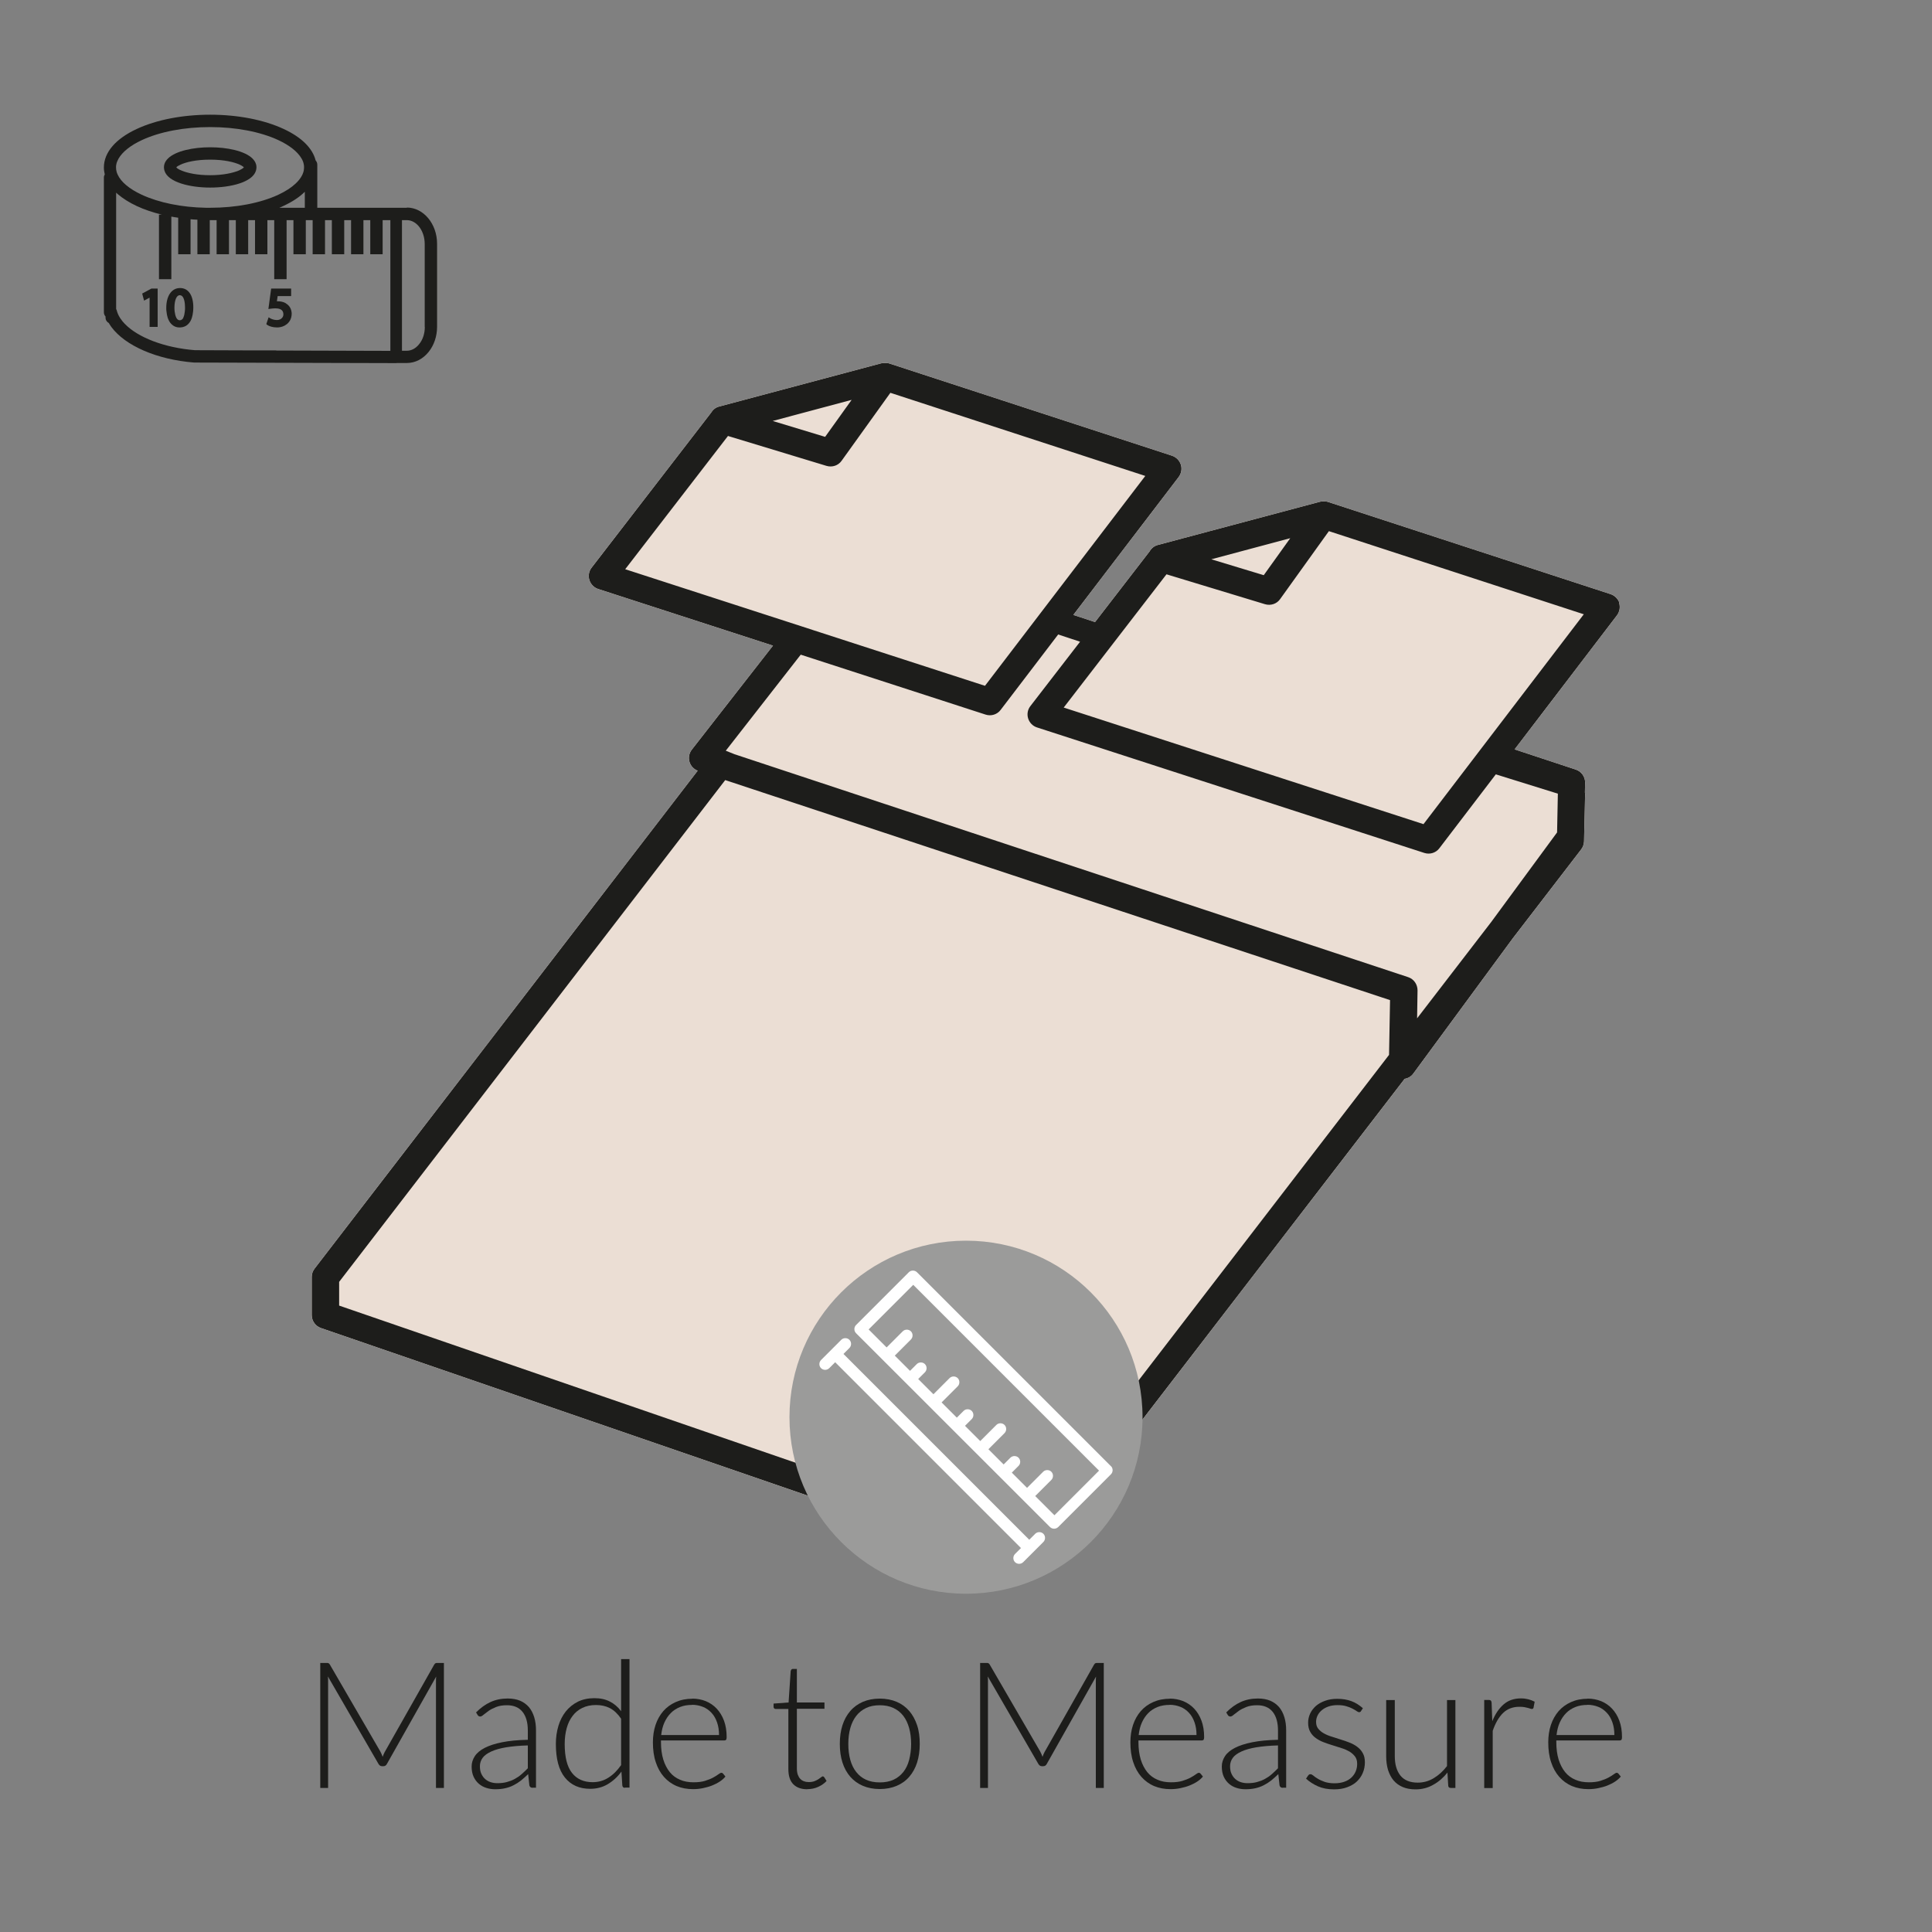
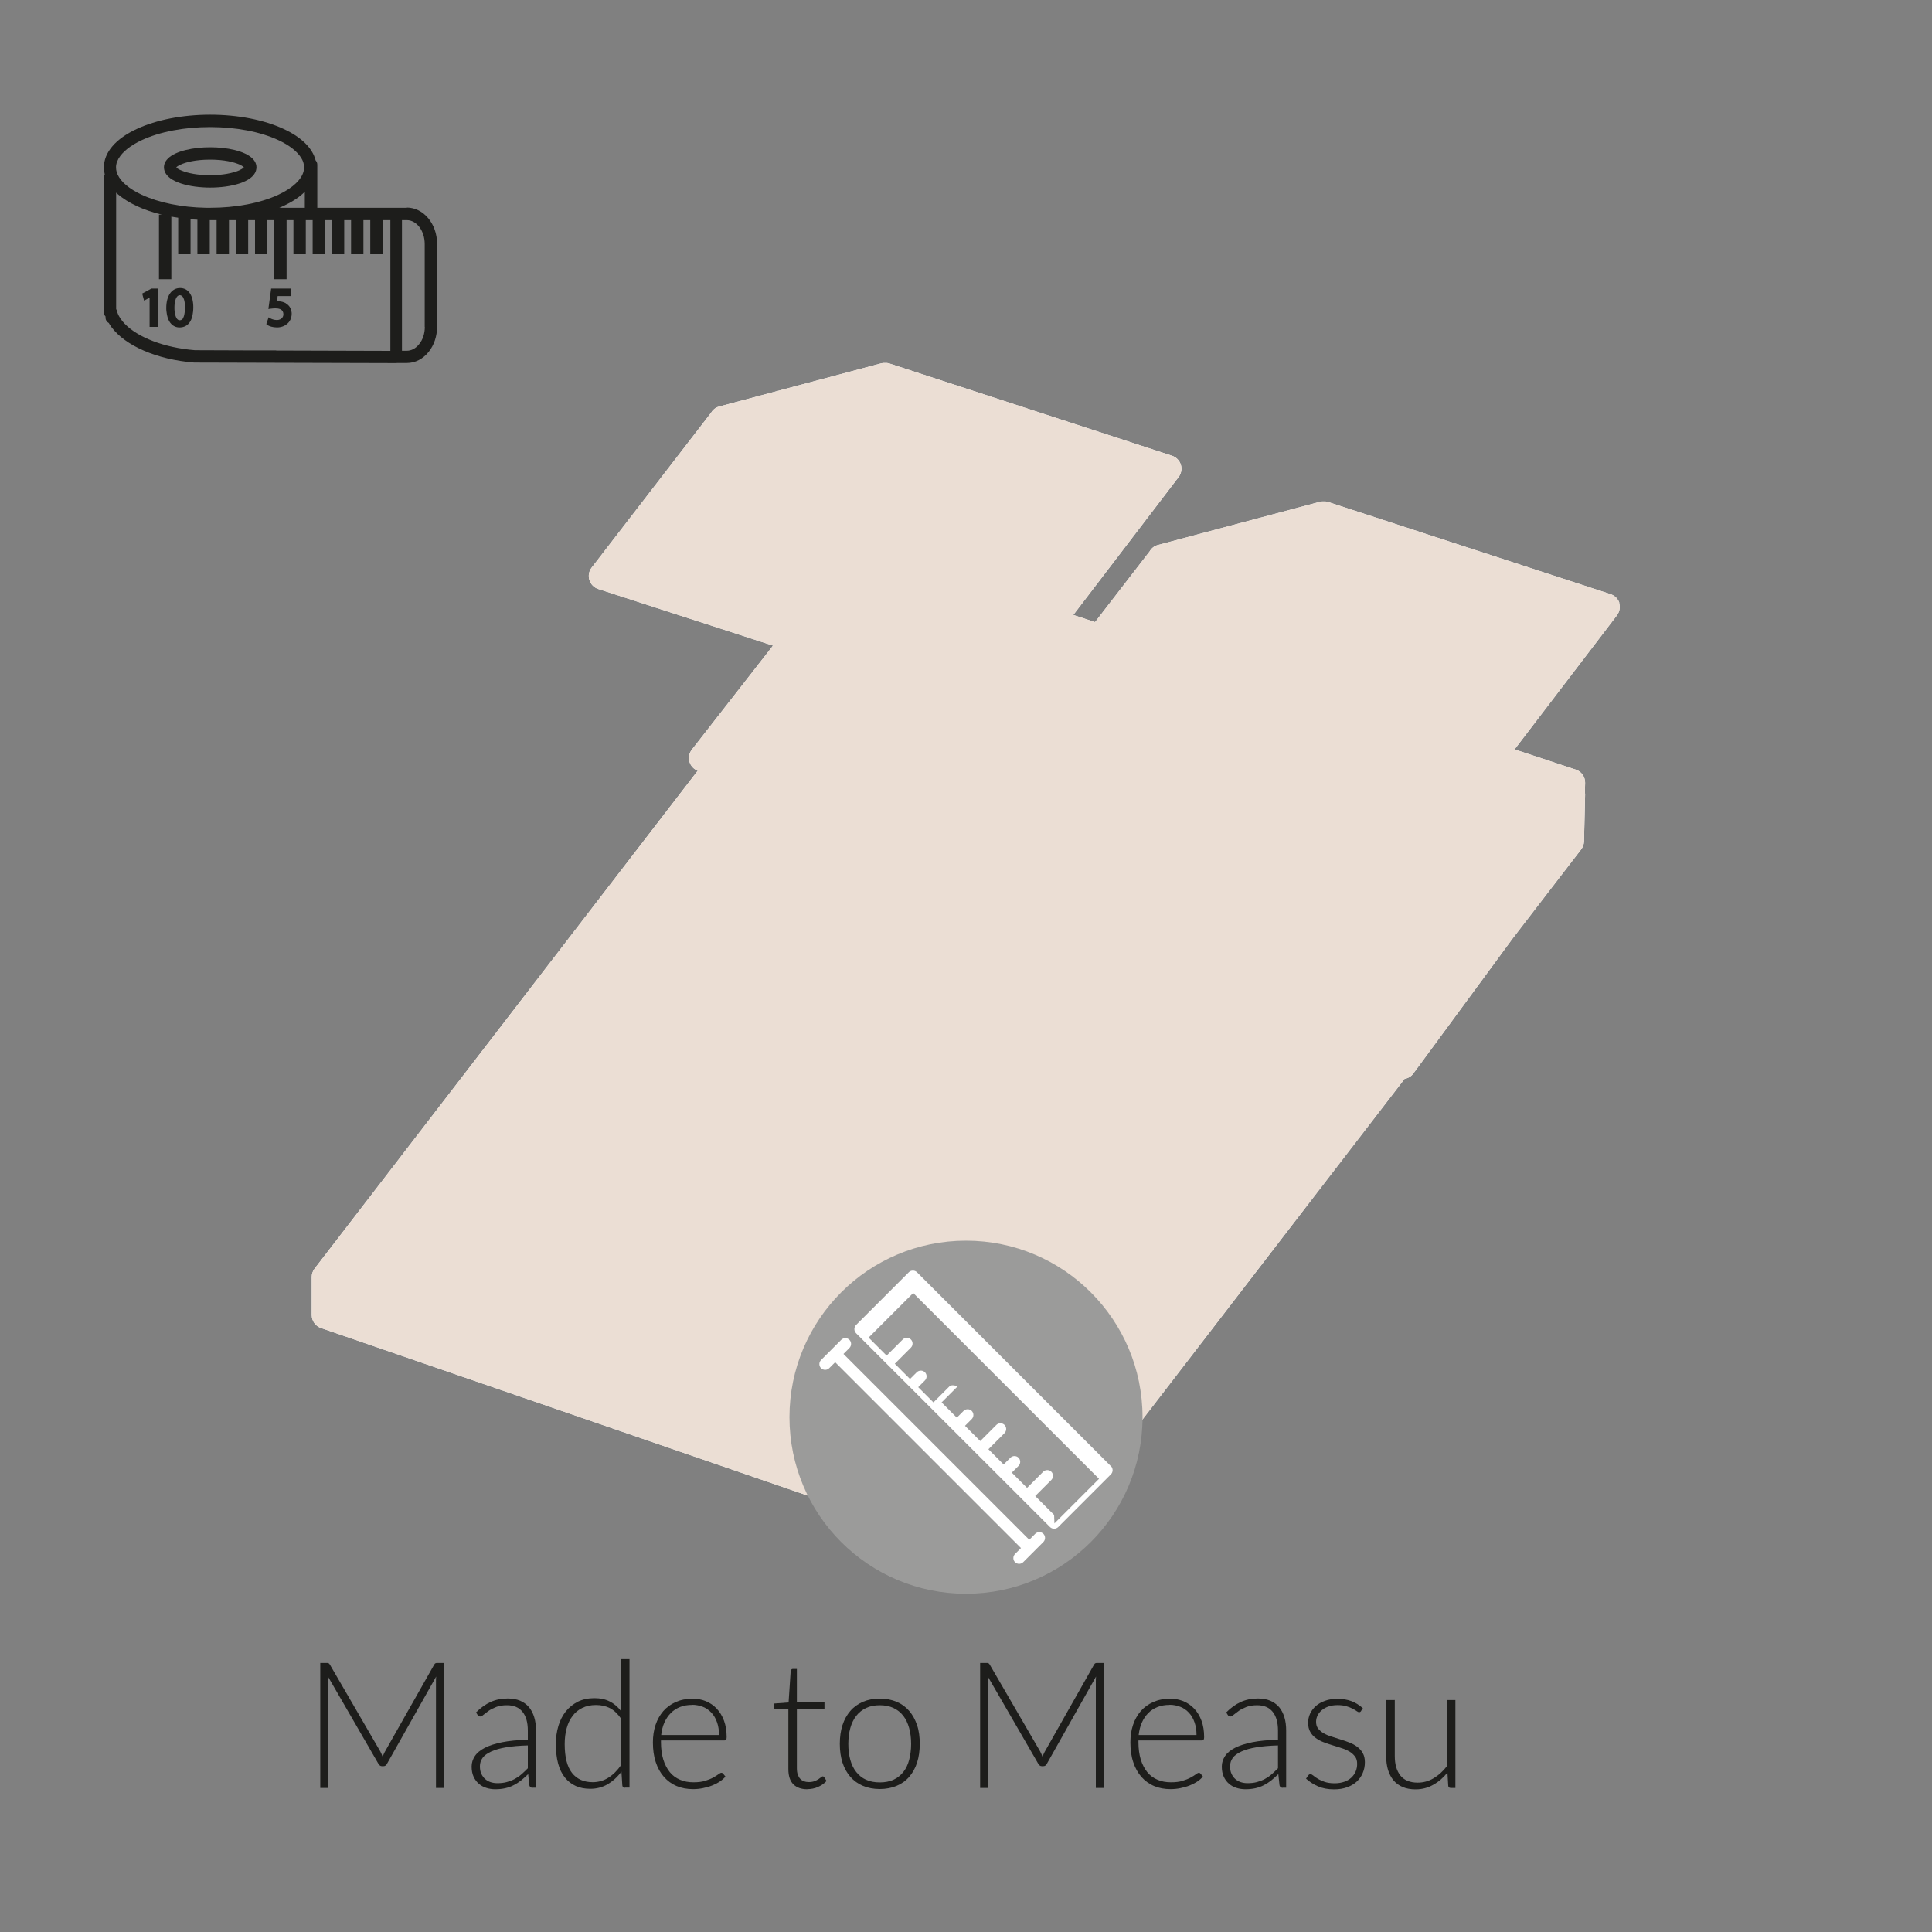
<svg xmlns="http://www.w3.org/2000/svg" viewBox="0 0 175 175">
  <rect x="0" y="0" width="175" height="175" fill="#808080" stroke="none" />
  <defs>
    <style>.cls-1{fill:none;}.cls-1,.cls-2,.cls-3,.cls-4,.cls-5{stroke-width:0px;}.cls-2{fill:#9b9b9a;}.cls-3{fill:#1d1d1b;}.cls-4{fill:#fff;}.cls-5{fill:#ebded4;}</style>
  </defs>
  <g id="vulling_wit">
    <path class="cls-4" d="m146.69,54.63c-.12-.38-.42-.68-.8-.81l-25.59-8.35c-.15-.05-.3-.06-.45-.05-.09,0-.19,0-.28.03l-14.71,3.92c-.32.09-.57.3-.73.58l-4.94,6.4-1.97-.65,9.54-12.49c.24-.32.32-.74.2-1.12-.12-.38-.42-.68-.8-.81l-25.59-8.35c-.15-.05-.3-.06-.45-.05-.1,0-.19,0-.29.03l-14.7,3.92c-.32.08-.57.3-.73.57l-10.81,14.02c-.25.32-.32.74-.2,1.12.12.38.42.69.8.81l15.83,5.13-7.35,9.42c-.25.32-.33.74-.21,1.12.11.36.38.65.74.79l-34.7,45.1c-.17.22-.26.48-.26.75v3.46c0,.53.34,1,.83,1.17l62.77,21.61s0,0,0,0l.34.12v-.02c.11.03.2.09.3.09h.1c.43,0,.76-.27.98-.61l33.67-43.76c.3-.05.59-.21.78-.47l9.01-12.25,6.2-8.06c.16-.21.25-.46.26-.73l.1-4.3s-.01-.09-.02-.13l.02-.87c.01-.54-.33-1.03-.85-1.2l-5.54-1.83,9.27-12.14c.24-.32.32-.74.2-1.12Z" />
  </g>
  <g id="vulling_maatwerk">
    <path class="cls-5" d="m146.69,54.63c-.12-.38-.42-.68-.8-.81l-25.59-8.35c-.15-.05-.3-.06-.45-.05-.09,0-.19,0-.28.03l-14.71,3.92c-.32.09-.57.3-.73.58l-4.94,6.4-1.97-.65,9.54-12.49c.24-.32.32-.74.2-1.12-.12-.38-.42-.68-.8-.81l-25.59-8.35c-.15-.05-.3-.06-.45-.05-.1,0-.19,0-.29.03l-14.7,3.92c-.32.08-.57.3-.73.57l-10.81,14.02c-.25.32-.32.74-.2,1.12.12.38.42.69.8.81l15.83,5.13-7.35,9.42c-.25.32-.33.74-.21,1.12.11.36.38.65.74.79l-34.7,45.1c-.17.22-.26.48-.26.75v3.46c0,.53.34,1,.83,1.17l62.77,21.61s0,0,0,0l.34.12v-.02c.11.03.2.09.3.09h.1c.43,0,.76-.27.98-.61l33.67-43.76c.3-.05.59-.21.78-.47l9.01-12.25,6.2-8.06c.16-.21.25-.46.26-.73l.1-4.3s-.01-.09-.02-.13l.02-.87c.01-.54-.33-1.03-.85-1.2l-5.54-1.83,9.27-12.14c.24-.32.32-.74.2-1.12Z" />
  </g>
  <g id="icoon_zwart">
    <path class="cls-1" d="m89.29,64.74l-16.75-5.43-6.79,8.7.8.32,61.01,20.19c.51.17.86.65.85,1.2l-.04,2.53,6.71-8.72,5.97-8.12.07-3.51-5.62-1.75-5.11,6.69c-.32.42-.87.59-1.36.43l-35.09-11.37c-.38-.12-.68-.43-.8-.81-.12-.38-.04-.8.2-1.12l4.5-5.83-1.96-.65-5.21,6.83c-.32.42-.87.59-1.36.43Z" />
    <path class="cls-1" d="m73.15,56.91l.61.2,15.46,5.01,14.52-19.01-23.09-7.53-4.42,6.16c-.31.43-.86.62-1.36.46l-8.93-2.71-9.31,12.07,16.52,5.35h0Z" />
    <polygon class="cls-1" points="116.86 48.75 109.71 50.66 114.46 52.1 116.86 48.75" />
    <polygon class="cls-1" points="77.14 36.22 69.99 38.13 74.74 39.57 77.14 36.22" />
    <path class="cls-1" d="m115.96,54.26c-.31.43-.86.62-1.36.46l-8.93-2.71-9.31,12.07,32.59,10.56,14.52-19.01-23.09-7.53-4.42,6.16Z" />
-     <polygon class="cls-1" points="125.92 90.59 65.7 70.66 30.73 116.11 30.73 118.26 92.1 139.39 125.83 95.55 125.92 90.59" />
-     <path class="cls-3" d="m146.69,54.63c-.12-.38-.42-.68-.8-.81l-25.59-8.35c-.15-.05-.3-.06-.45-.05-.09,0-.19,0-.28.03l-14.71,3.92c-.32.09-.57.3-.73.58l-4.94,6.4-1.97-.65,9.54-12.49c.24-.32.32-.74.2-1.12-.12-.38-.42-.68-.8-.81l-25.59-8.35c-.15-.05-.3-.06-.45-.05-.1,0-.19,0-.29.03l-14.7,3.92c-.32.08-.57.3-.73.57l-10.81,14.02c-.25.32-.32.74-.2,1.12.12.38.42.69.8.81l15.83,5.13-7.35,9.42c-.25.32-.33.74-.21,1.12.11.36.38.65.74.79l-34.7,45.1c-.17.22-.26.48-.26.75v3.46c0,.53.34,1,.83,1.17l62.77,21.61s0,0,0,0l.34.12v-.02c.11.03.2.09.3.09h.1c.43,0,.76-.27.98-.61l33.67-43.76c.3-.05.59-.21.78-.47l9.01-12.25,6.2-8.06c.16-.21.25-.46.26-.73l.1-4.3s-.01-.09-.02-.13l.02-.87c.01-.54-.33-1.03-.85-1.2l-5.54-1.83,9.27-12.14c.24-.32.32-.74.2-1.12Zm-29.82-5.88l-2.4,3.35-4.75-1.44,7.15-1.91Zm-19.04,9.38l-4.5,5.83c-.25.32-.32.74-.2,1.12.12.38.42.69.8.81l35.09,11.37c.5.16,1.05-.01,1.36-.43l5.11-6.69,5.62,1.75-.07,3.51-5.97,8.12-6.71,8.72.04-2.53c0-.54-.33-1.03-.85-1.2l-61.01-20.19-.8-.32,6.79-8.7,16.75,5.43c.5.16,1.05-.01,1.36-.43l5.21-6.83,1.96.65Zm-20.69-21.91l-2.4,3.35-4.75-1.44,7.15-1.91Zm-11.2,3.27l8.93,2.71c.51.15,1.06-.03,1.36-.46l4.42-6.16,23.09,7.53-14.52,19.01-15.46-5.01-.61-.2h0s-16.52-5.35-16.52-5.35l9.31-12.07Zm26.15,99.9l-61.37-21.13v-2.15l34.97-45.45,60.22,19.93-.09,4.96-33.73,43.84Zm36.85-64.74l-32.59-10.56,9.31-12.07,8.93,2.71c.51.15,1.06-.03,1.36-.46l4.42-6.16,23.09,7.53-14.52,19.01Z" />
  </g>
  <g id="icoon_maatwerk">
    <path class="cls-3" d="m19.04,16.99c1.85,0,3.82-.48,4.14-1.52.03-.1.05-.2.05-.31,0-.09-.01-.17-.03-.25-.05-.21-.17-.39-.34-.56-.71-.69-2.31-1.01-3.82-1.01s-3.11.32-3.82,1.01c-.17.17-.29.35-.34.56-.02.08-.03.17-.03.25,0,.11.02.21.05.31.32,1.04,2.3,1.52,4.14,1.52Zm0-2.53c1.28,0,2.18.23,2.66.45.21.09.34.19.39.25-.06.08-.24.19-.52.31-.51.2-1.36.4-2.54.4s-2.03-.2-2.54-.4c-.28-.11-.46-.22-.52-.31.05-.07.19-.16.39-.25.48-.22,1.38-.45,2.66-.45Z" />
    <path class="cls-3" d="m36.86,18.82h-8.12v-3.91c0-.15-.06-.28-.15-.38-.28-1.11-1.28-2.1-2.9-2.85-1.79-.83-4.15-1.29-6.65-1.29s-4.87.46-6.65,1.29c-1.92.89-2.98,2.13-2.98,3.49,0,.21.03.42.08.63-.05.08-.08.18-.08.28v12.21c0,.15.06.28.15.38v.1c0,.22.13.41.31.5,0,0,0,0,0,.01,0,0,0,.01.01.02.03.06.07.11.11.17.01.02.02.03.03.05.02.03.05.06.07.1,1.25,1.69,4.1,2.95,7.5,3.22.01,0,.03,0,.04,0l18.24.05h0s.08,0,.12-.01h.86s0,0,0,0c.76,0,1.46-.36,1.98-1.01.49-.61.76-1.42.76-2.27v-7.52c0-1.81-1.23-3.28-2.74-3.28Zm1.62,10.79c0,.6-.18,1.16-.52,1.57-.3.38-.7.59-1.11.59h-.43s-.01,0-.01,0v-11.83h.44c.89,0,1.62.97,1.62,2.16v7.52Zm-13.49,2.13h-1.77s-5.56-.02-5.56-.02c-2.78-.22-5.18-1.16-6.36-2.39-.14-.14-.26-.29-.36-.44-.02-.03-.04-.06-.06-.08,0,0,0-.01-.01-.02,0,0,0-.01-.01-.02-.13-.2-.22-.41-.28-.63,0,0,0,0,0-.01-.01-.05-.03-.09-.06-.13v-10.55s.1.09.15.14c.46.39,1.03.75,1.71,1.07.68.32,1.45.58,2.28.78h-.26v5.85h1.12v-5.67c.2.04.41.07.62.1v3.31h1.12v-3.17c.2.02.41.03.62.04v3.13h1.12v-3.09s.02,0,.03,0c0,0,.01,0,.02,0h.57v3.09h1.12v-3.09h.62v3.09h1.12v-3.09h.62v3.09h1.12v-3.09h.62v5.35h1.12v-5.35h.62v3.09h1.12v-3.09h.62v3.09h1.12v-3.09h.62v3.09h1.12v-3.09h.62v3.09h1.12v-3.09h.62v3.09h1.12v-3.09h.7v11.84l-10.31-.03ZM10.75,14.35c.35-.6,1.07-1.18,2.1-1.66,1.64-.76,3.84-1.18,6.18-1.18s4.54.42,6.18,1.18c1.03.48,1.75,1.06,2.1,1.66.11.18.18.37.21.56.02.08.02.17.02.25,0,.1-.01.2-.03.31-.17.78-.99,1.56-2.3,2.17-1.64.76-3.84,1.18-6.18,1.18-.13,0-.25,0-.38,0-2.2-.04-4.25-.46-5.81-1.18-1.12-.52-1.88-1.16-2.18-1.82-.04-.08-.06-.15-.09-.23-.04-.14-.06-.28-.06-.42,0-.08,0-.17.02-.25.03-.19.11-.37.21-.56Zm16.87,4.47h-2.32c.13-.05.26-.11.38-.17.8-.37,1.45-.8,1.93-1.28v1.44Z" />
    <polygon class="cls-3" points="12.88 26.59 13.05 27.23 13.55 26.96 13.55 28.22 13.55 28.78 13.55 29.34 13.55 29.61 14.28 29.61 14.28 29.34 14.28 28.78 14.28 28.22 14.28 26.14 13.71 26.14 12.88 26.59" />
    <path class="cls-3" d="m16.31,26.09c-.76,0-1.25.7-1.25,1.8,0,.12,0,.23.02.33.02.21.06.39.11.56.08.23.18.42.32.56.2.21.45.32.75.32.33,0,.6-.11.8-.32.14-.14.25-.33.32-.56.05-.17.09-.35.11-.56.01-.12.02-.24.02-.38,0-1.1-.45-1.75-1.2-1.75Zm.3,2.69c-.07.14-.18.23-.33.23-.13,0-.23-.08-.31-.23-.07-.14-.12-.33-.15-.56-.01-.1-.02-.21-.02-.33,0-.69.19-1.15.48-1.15.43,0,.48.78.48,1.12,0,.09,0,.22-.02.36-.02.19-.06.4-.14.56Z" />
    <path class="cls-3" d="m25.91,27.48c-.21-.13-.47-.19-.76-.19-.02,0-.05,0-.07,0l.07-.47h1.22v-.68h-1.81l-.25,1.85.23-.03c.11-.01.23-.03.39-.03.35,0,.58.09.68.28.04.07.06.16.06.26,0,.12-.04.22-.1.3-.11.15-.3.22-.49.22-.26,0-.5-.1-.59-.15l-.11-.07-.06-.03v.03s-.19.56-.19.56v.04s.09.07.09.07c.16.11.48.22.87.22.36,0,.68-.12.92-.32.17-.15.3-.34.36-.56.03-.11.05-.23.05-.35,0-.07,0-.14-.02-.21-.05-.32-.23-.58-.51-.74Z" />
    <circle class="cls-2" cx="87.5" cy="128.37" r="15.99" />
-     <path class="cls-4" d="m100.63,132.81l-17.57-17.57c-.2-.2-.54-.2-.74,0l-4.78,4.78c-.2.2-.2.54,0,.74l17.57,17.56c.1.1.24.15.37.15s.27-.05.37-.15l4.78-4.78c.2-.2.2-.54,0-.74Zm-5.15,4.41l-1.71-1.71,1.46-1.46c.2-.2.2-.54,0-.74s-.54-.2-.74,0l-1.46,1.46-1.38-1.38.61-.61c.2-.2.2-.54,0-.74s-.54-.2-.74,0l-.61.61-1.38-1.38,1.46-1.46c.2-.2.2-.54,0-.74s-.54-.2-.74,0l-1.46,1.46-1.38-1.38.61-.61c.2-.2.2-.54,0-.74s-.54-.2-.74,0l-.61.61-1.38-1.38,1.46-1.46c.2-.2.2-.54,0-.74s-.54-.2-.74,0l-1.46,1.46-1.38-1.38.61-.61c.2-.2.2-.54,0-.74s-.54-.2-.74,0l-.61.61-1.38-1.38,1.46-1.46c.2-.2.2-.54,0-.74s-.54-.2-.74,0l-1.46,1.46-1.63-1.63,4.04-4.04,16.83,16.83-4.04,4.04Z" />
+     <path class="cls-4" d="m100.63,132.81l-17.57-17.57c-.2-.2-.54-.2-.74,0l-4.78,4.78c-.2.2-.2.54,0,.74l17.57,17.56c.1.1.24.15.37.15s.27-.05.37-.15l4.78-4.78c.2-.2.2-.54,0-.74Zm-5.15,4.41l-1.71-1.71,1.46-1.46c.2-.2.2-.54,0-.74s-.54-.2-.74,0l-1.46,1.46-1.38-1.38.61-.61c.2-.2.2-.54,0-.74s-.54-.2-.74,0l-.61.61-1.38-1.38,1.46-1.46c.2-.2.2-.54,0-.74s-.54-.2-.74,0l-1.46,1.46-1.38-1.38.61-.61c.2-.2.2-.54,0-.74s-.54-.2-.74,0l-.61.61-1.38-1.38,1.46-1.46s-.54-.2-.74,0l-1.46,1.46-1.38-1.38.61-.61c.2-.2.2-.54,0-.74s-.54-.2-.74,0l-.61.61-1.38-1.38,1.46-1.46c.2-.2.2-.54,0-.74s-.54-.2-.74,0l-1.46,1.46-1.63-1.63,4.04-4.04,16.83,16.83-4.04,4.04Z" />
    <path class="cls-4" d="m93.77,138.93l-.54.54-16.83-16.83.54-.54c.2-.2.2-.54,0-.74s-.54-.2-.74,0l-1.83,1.83c-.2.2-.2.54,0,.74.1.1.24.15.37.15s.27-.05.37-.15l.54-.54,16.83,16.83-.54.54c-.2.2-.2.54,0,.74.1.1.24.15.37.15s.27-.05.37-.15l1.83-1.83c.2-.2.2-.54,0-.74s-.54-.2-.74,0Z" />
  </g>
  <g id="tekst_navigatie_outline">
    <path class="cls-3" d="m34.66,159.13c.03-.08.07-.17.1-.25.04-.08.07-.16.12-.24l4.45-7.86c.04-.07.08-.11.13-.13s.1-.02.18-.02h.57v11.32h-.72v-9.65c0-.14,0-.29.02-.44l-4.46,7.91c-.07.14-.18.21-.32.21h-.13c-.13,0-.24-.07-.32-.21l-4.58-7.92c.02.15.02.3.02.45v9.65h-.71v-11.32h.56c.07,0,.13,0,.18.02s.09.06.13.13l4.57,7.87c.08.15.15.31.21.48Z" />
    <path class="cls-3" d="m48.25,161.94c-.16,0-.26-.07-.3-.22l-.11-1.02c-.22.21-.44.41-.65.58-.22.17-.44.31-.68.43-.23.12-.49.21-.76.27-.27.06-.57.09-.9.09-.27,0-.54-.04-.79-.12-.26-.08-.48-.2-.68-.37-.2-.17-.36-.38-.48-.64s-.18-.57-.18-.93c0-.34.1-.65.29-.94.19-.29.49-.54.9-.75.41-.21.93-.38,1.58-.51s1.41-.2,2.32-.22v-.83c0-.74-.16-1.3-.48-1.7s-.79-.6-1.41-.6c-.38,0-.71.05-.98.16-.27.11-.5.22-.68.35s-.34.25-.46.35c-.12.11-.22.16-.3.16-.11,0-.19-.05-.24-.14l-.14-.23c.42-.42.85-.73,1.31-.94.46-.21.98-.32,1.56-.32.43,0,.8.07,1.12.2.32.14.58.33.8.58.21.25.37.56.48.92.11.36.16.76.16,1.2v5.18h-.3Zm-3.2-.42c.31,0,.59-.03.85-.1.26-.07.5-.16.72-.28s.43-.26.62-.43c.19-.17.38-.34.57-.54v-2.07c-.76.02-1.41.08-1.96.17-.55.09-1,.22-1.35.38s-.62.35-.78.57-.25.47-.25.76c0,.27.04.5.13.69.09.19.2.35.35.48.14.12.31.22.5.28.19.06.39.09.6.09Z" />
    <path class="cls-3" d="m56.6,161.94c-.13,0-.21-.07-.23-.21l-.08-1.26c-.35.48-.77.86-1.24,1.14-.47.28-1,.42-1.59.42-.98,0-1.74-.34-2.29-1.02-.55-.68-.82-1.69-.82-3.05,0-.58.08-1.12.23-1.63.15-.5.38-.94.67-1.31.3-.37.66-.66,1.09-.88.43-.21.93-.32,1.49-.32s1.01.1,1.4.3c.4.2.74.49,1.03.88v-4.72h.76v11.64h-.42Zm-2.92-.51c.53,0,1.01-.14,1.43-.41.43-.27.81-.65,1.15-1.14v-4.2c-.31-.45-.65-.77-1.02-.96s-.79-.28-1.26-.28-.88.09-1.23.26c-.35.17-.65.41-.88.72-.24.31-.42.68-.54,1.12-.12.44-.18.91-.18,1.44,0,1.18.22,2.05.66,2.61.44.56,1.07.84,1.88.84Z" />
    <path class="cls-3" d="m62.69,153.86c.45,0,.86.08,1.24.23.38.16.71.38.99.68.28.3.5.66.66,1.09.16.43.24.93.24,1.49,0,.12-.02.2-.05.24-.04.04-.09.06-.16.06h-5.74v.15c0,.6.07,1.12.21,1.58.14.45.34.83.59,1.14s.57.54.93.69c.36.16.77.23,1.22.23.4,0,.75-.04,1.04-.13.29-.09.54-.19.74-.3.2-.11.36-.21.48-.3.12-.09.2-.13.26-.13.07,0,.12.03.16.08l.21.26c-.13.16-.3.31-.51.45-.21.14-.45.26-.7.36s-.54.18-.83.24-.59.09-.89.09c-.54,0-1.04-.09-1.49-.28-.45-.19-.83-.47-1.15-.83-.32-.36-.57-.81-.74-1.33-.18-.53-.26-1.13-.26-1.8,0-.57.08-1.1.24-1.58.16-.48.4-.9.7-1.25.31-.35.68-.62,1.13-.82s.95-.3,1.52-.3Zm.01.57c-.41,0-.78.06-1.1.19-.32.13-.61.31-.84.55-.24.24-.43.53-.58.86s-.24.71-.29,1.13h5.24c0-.43-.06-.81-.18-1.15s-.28-.63-.5-.86c-.21-.23-.47-.42-.77-.54-.3-.12-.63-.19-.99-.19Z" />
    <path class="cls-3" d="m73.12,162.07c-.54,0-.96-.15-1.26-.45-.3-.3-.45-.76-.45-1.38v-5.44h-1.14c-.06,0-.11-.02-.14-.05-.04-.03-.06-.08-.06-.14v-.3l1.36-.1.19-2.85s.03-.09.06-.13c.03-.04.08-.06.14-.06h.36v3.04h2.5v.57h-2.5v5.4c0,.22.03.41.08.56.06.16.13.29.23.39s.21.18.35.22c.13.05.28.07.43.07.19,0,.36-.03.5-.08s.26-.12.36-.18c.1-.07.18-.13.25-.18.06-.06.12-.08.15-.08.04,0,.08.03.13.08l.21.34c-.2.22-.46.4-.77.54-.31.14-.64.2-.97.2Z" />
    <path class="cls-3" d="m79.69,153.86c.57,0,1.08.1,1.53.29.45.19.83.47,1.14.83s.54.79.71,1.29.24,1.07.24,1.69-.08,1.19-.24,1.69-.4.93-.71,1.29-.69.63-1.14.82c-.45.19-.96.29-1.53.29s-1.08-.1-1.53-.29c-.45-.19-.83-.47-1.14-.82-.31-.36-.55-.79-.71-1.29-.16-.5-.24-1.06-.24-1.69s.08-1.19.24-1.69c.16-.5.4-.93.71-1.29.31-.36.69-.63,1.14-.83.45-.19.96-.29,1.53-.29Zm0,7.59c.47,0,.89-.08,1.24-.24.35-.16.65-.4.89-.7.24-.3.42-.67.53-1.1s.18-.91.18-1.44-.06-1.01-.18-1.44c-.12-.43-.29-.8-.53-1.11s-.53-.54-.89-.71c-.36-.17-.77-.25-1.24-.25s-.89.08-1.24.25c-.35.17-.65.4-.89.71s-.42.68-.54,1.11c-.12.43-.18.91-.18,1.44s.06,1.01.18,1.44.3.8.54,1.1c.24.3.53.54.89.7.35.16.77.24,1.24.24Z" />
    <path class="cls-3" d="m94.43,159.13c.03-.08.07-.17.1-.25.04-.08.07-.16.12-.24l4.45-7.86c.04-.07.08-.11.13-.13s.1-.02.18-.02h.57v11.32h-.72v-9.65c0-.14,0-.29.02-.44l-4.46,7.91c-.07.14-.18.21-.32.21h-.13c-.13,0-.24-.07-.32-.21l-4.58-7.92c.02.15.02.3.02.45v9.65h-.71v-11.32h.56c.07,0,.13,0,.18.02s.09.06.13.13l4.57,7.87c.08.15.15.31.21.48Z" />
    <path class="cls-3" d="m105.94,153.86c.45,0,.86.08,1.24.23.38.16.71.38.99.68.28.3.5.66.66,1.09.16.43.24.93.24,1.49,0,.12-.02.2-.05.24-.04.04-.09.06-.16.06h-5.74v.15c0,.6.07,1.12.21,1.58.14.45.34.83.59,1.14s.57.54.93.69c.36.16.77.23,1.22.23.4,0,.75-.04,1.04-.13.29-.09.54-.19.74-.3.2-.11.36-.21.48-.3.12-.09.2-.13.26-.13.07,0,.12.03.16.08l.21.26c-.13.16-.3.31-.51.45-.21.14-.45.26-.7.36s-.54.18-.83.24-.59.09-.89.09c-.54,0-1.04-.09-1.49-.28-.45-.19-.83-.47-1.15-.83-.32-.36-.57-.81-.74-1.33-.18-.53-.26-1.13-.26-1.8,0-.57.08-1.1.24-1.58.16-.48.4-.9.7-1.25.31-.35.68-.62,1.13-.82s.95-.3,1.52-.3Zm.01.57c-.41,0-.78.06-1.1.19-.32.13-.61.31-.84.55-.24.24-.43.53-.58.86s-.24.71-.29,1.13h5.24c0-.43-.06-.81-.18-1.15s-.28-.63-.5-.86c-.21-.23-.47-.42-.77-.54-.3-.12-.63-.19-.99-.19Z" />
    <path class="cls-3" d="m116.2,161.94c-.16,0-.26-.07-.3-.22l-.11-1.02c-.22.21-.44.41-.65.58-.22.17-.44.31-.68.43-.23.12-.49.21-.76.27-.27.06-.57.09-.9.09-.27,0-.54-.04-.79-.12-.26-.08-.48-.2-.68-.37-.2-.17-.36-.38-.48-.64s-.18-.57-.18-.93c0-.34.1-.65.29-.94.19-.29.49-.54.9-.75.41-.21.93-.38,1.58-.51s1.41-.2,2.32-.22v-.83c0-.74-.16-1.3-.48-1.7s-.79-.6-1.41-.6c-.38,0-.71.05-.98.16-.27.11-.5.22-.68.35s-.34.25-.46.35c-.12.11-.22.16-.3.16-.11,0-.19-.05-.24-.14l-.14-.23c.42-.42.85-.73,1.31-.94.46-.21.98-.32,1.56-.32.43,0,.8.07,1.12.2.32.14.58.33.8.58.21.25.37.56.48.92.11.36.16.76.16,1.2v5.18h-.3Zm-3.2-.42c.31,0,.59-.03.85-.1.26-.07.5-.16.72-.28s.43-.26.62-.43c.19-.17.38-.34.57-.54v-2.07c-.76.02-1.41.08-1.96.17-.55.09-1,.22-1.35.38s-.62.35-.78.57-.25.47-.25.76c0,.27.04.5.13.69.09.19.2.35.35.48.14.12.31.22.5.28.19.06.39.09.6.09Z" />
    <path class="cls-3" d="m123.29,154.98c-.04.07-.1.11-.18.11-.06,0-.13-.03-.23-.1-.09-.07-.22-.14-.37-.22-.15-.08-.34-.16-.56-.22-.22-.07-.49-.1-.81-.1-.29,0-.55.04-.79.12-.24.08-.44.19-.61.33-.17.14-.3.3-.39.48-.09.18-.14.38-.14.58,0,.25.06.46.19.62.13.16.3.31.5.42.21.12.44.22.71.3.26.08.54.17.81.26.28.08.55.18.81.28.26.1.5.23.71.39s.38.34.5.57c.13.22.19.5.19.82,0,.35-.06.67-.19.97-.12.3-.31.56-.54.78s-.53.39-.88.52c-.35.13-.74.19-1.18.19-.56,0-1.04-.09-1.45-.27s-.77-.41-1.09-.7l.18-.27s.06-.07.09-.1c.03-.02.08-.03.14-.03.07,0,.15.04.26.13.1.09.23.18.4.28.16.1.37.19.61.28.24.08.54.13.9.13.34,0,.63-.05.89-.14.26-.09.47-.22.64-.38.17-.16.3-.35.39-.56.09-.22.13-.44.13-.68,0-.27-.06-.49-.19-.66s-.3-.33-.5-.45c-.21-.12-.44-.23-.71-.31-.26-.08-.54-.17-.82-.26-.28-.08-.55-.18-.82-.28s-.5-.23-.71-.38-.38-.34-.5-.56c-.13-.22-.19-.5-.19-.83,0-.28.06-.55.18-.82.12-.26.3-.49.52-.69.23-.2.5-.35.83-.47s.69-.18,1.1-.18c.49,0,.92.07,1.29.21.38.14.72.36,1.04.64l-.17.26Z" />
    <path class="cls-3" d="m126.34,153.98v5.09c0,.75.17,1.33.51,1.76.34.42.86.64,1.56.64.52,0,1-.13,1.45-.4s.85-.63,1.21-1.1v-5.98h.76v7.96h-.42c-.15,0-.22-.07-.23-.21l-.07-1.18c-.37.46-.79.83-1.28,1.1-.48.28-1.02.42-1.61.42-.44,0-.83-.07-1.16-.21s-.61-.34-.83-.6c-.22-.26-.38-.58-.5-.94-.11-.37-.17-.78-.17-1.25v-5.09h.76Z" />
-     <path class="cls-3" d="m134.44,161.94v-7.96h.4c.09,0,.16.02.2.06.04.04.06.1.07.19l.06,1.68c.26-.65.6-1.15,1.02-1.52s.95-.55,1.58-.55c.24,0,.46.03.66.08.2.05.39.12.58.22l-.1.53c-.02.09-.07.13-.16.13-.03,0-.08-.01-.14-.03s-.13-.05-.22-.07-.2-.05-.32-.07c-.13-.02-.27-.03-.44-.03-.6,0-1.1.19-1.48.56s-.7.91-.94,1.62v5.18h-.76Z" />
-     <path class="cls-3" d="m143.79,153.86c.45,0,.86.08,1.24.23.38.16.71.38.99.68.28.3.5.66.66,1.09.16.43.24.93.24,1.49,0,.12-.02.2-.05.24-.04.04-.09.06-.16.06h-5.74v.15c0,.6.07,1.12.21,1.58.14.45.34.83.59,1.14s.57.54.93.69c.36.16.77.23,1.22.23.4,0,.75-.04,1.04-.13.29-.09.54-.19.74-.3.2-.11.36-.21.48-.3.12-.09.2-.13.26-.13.07,0,.12.03.16.08l.21.26c-.13.16-.3.31-.51.45-.21.14-.45.26-.7.36s-.54.18-.83.24-.59.09-.89.09c-.54,0-1.04-.09-1.49-.28-.45-.19-.83-.47-1.15-.83-.32-.36-.57-.81-.74-1.33-.18-.53-.26-1.13-.26-1.8,0-.57.08-1.1.24-1.58.16-.48.4-.9.7-1.25.31-.35.68-.62,1.13-.82s.95-.3,1.52-.3Zm.01.57c-.41,0-.78.06-1.1.19-.32.13-.61.31-.84.55-.24.24-.43.53-.58.86s-.24.71-.29,1.13h5.24c0-.43-.06-.81-.18-1.15s-.28-.63-.5-.86c-.21-.23-.47-.42-.77-.54-.3-.12-.63-.19-.99-.19Z" />
  </g>
</svg>